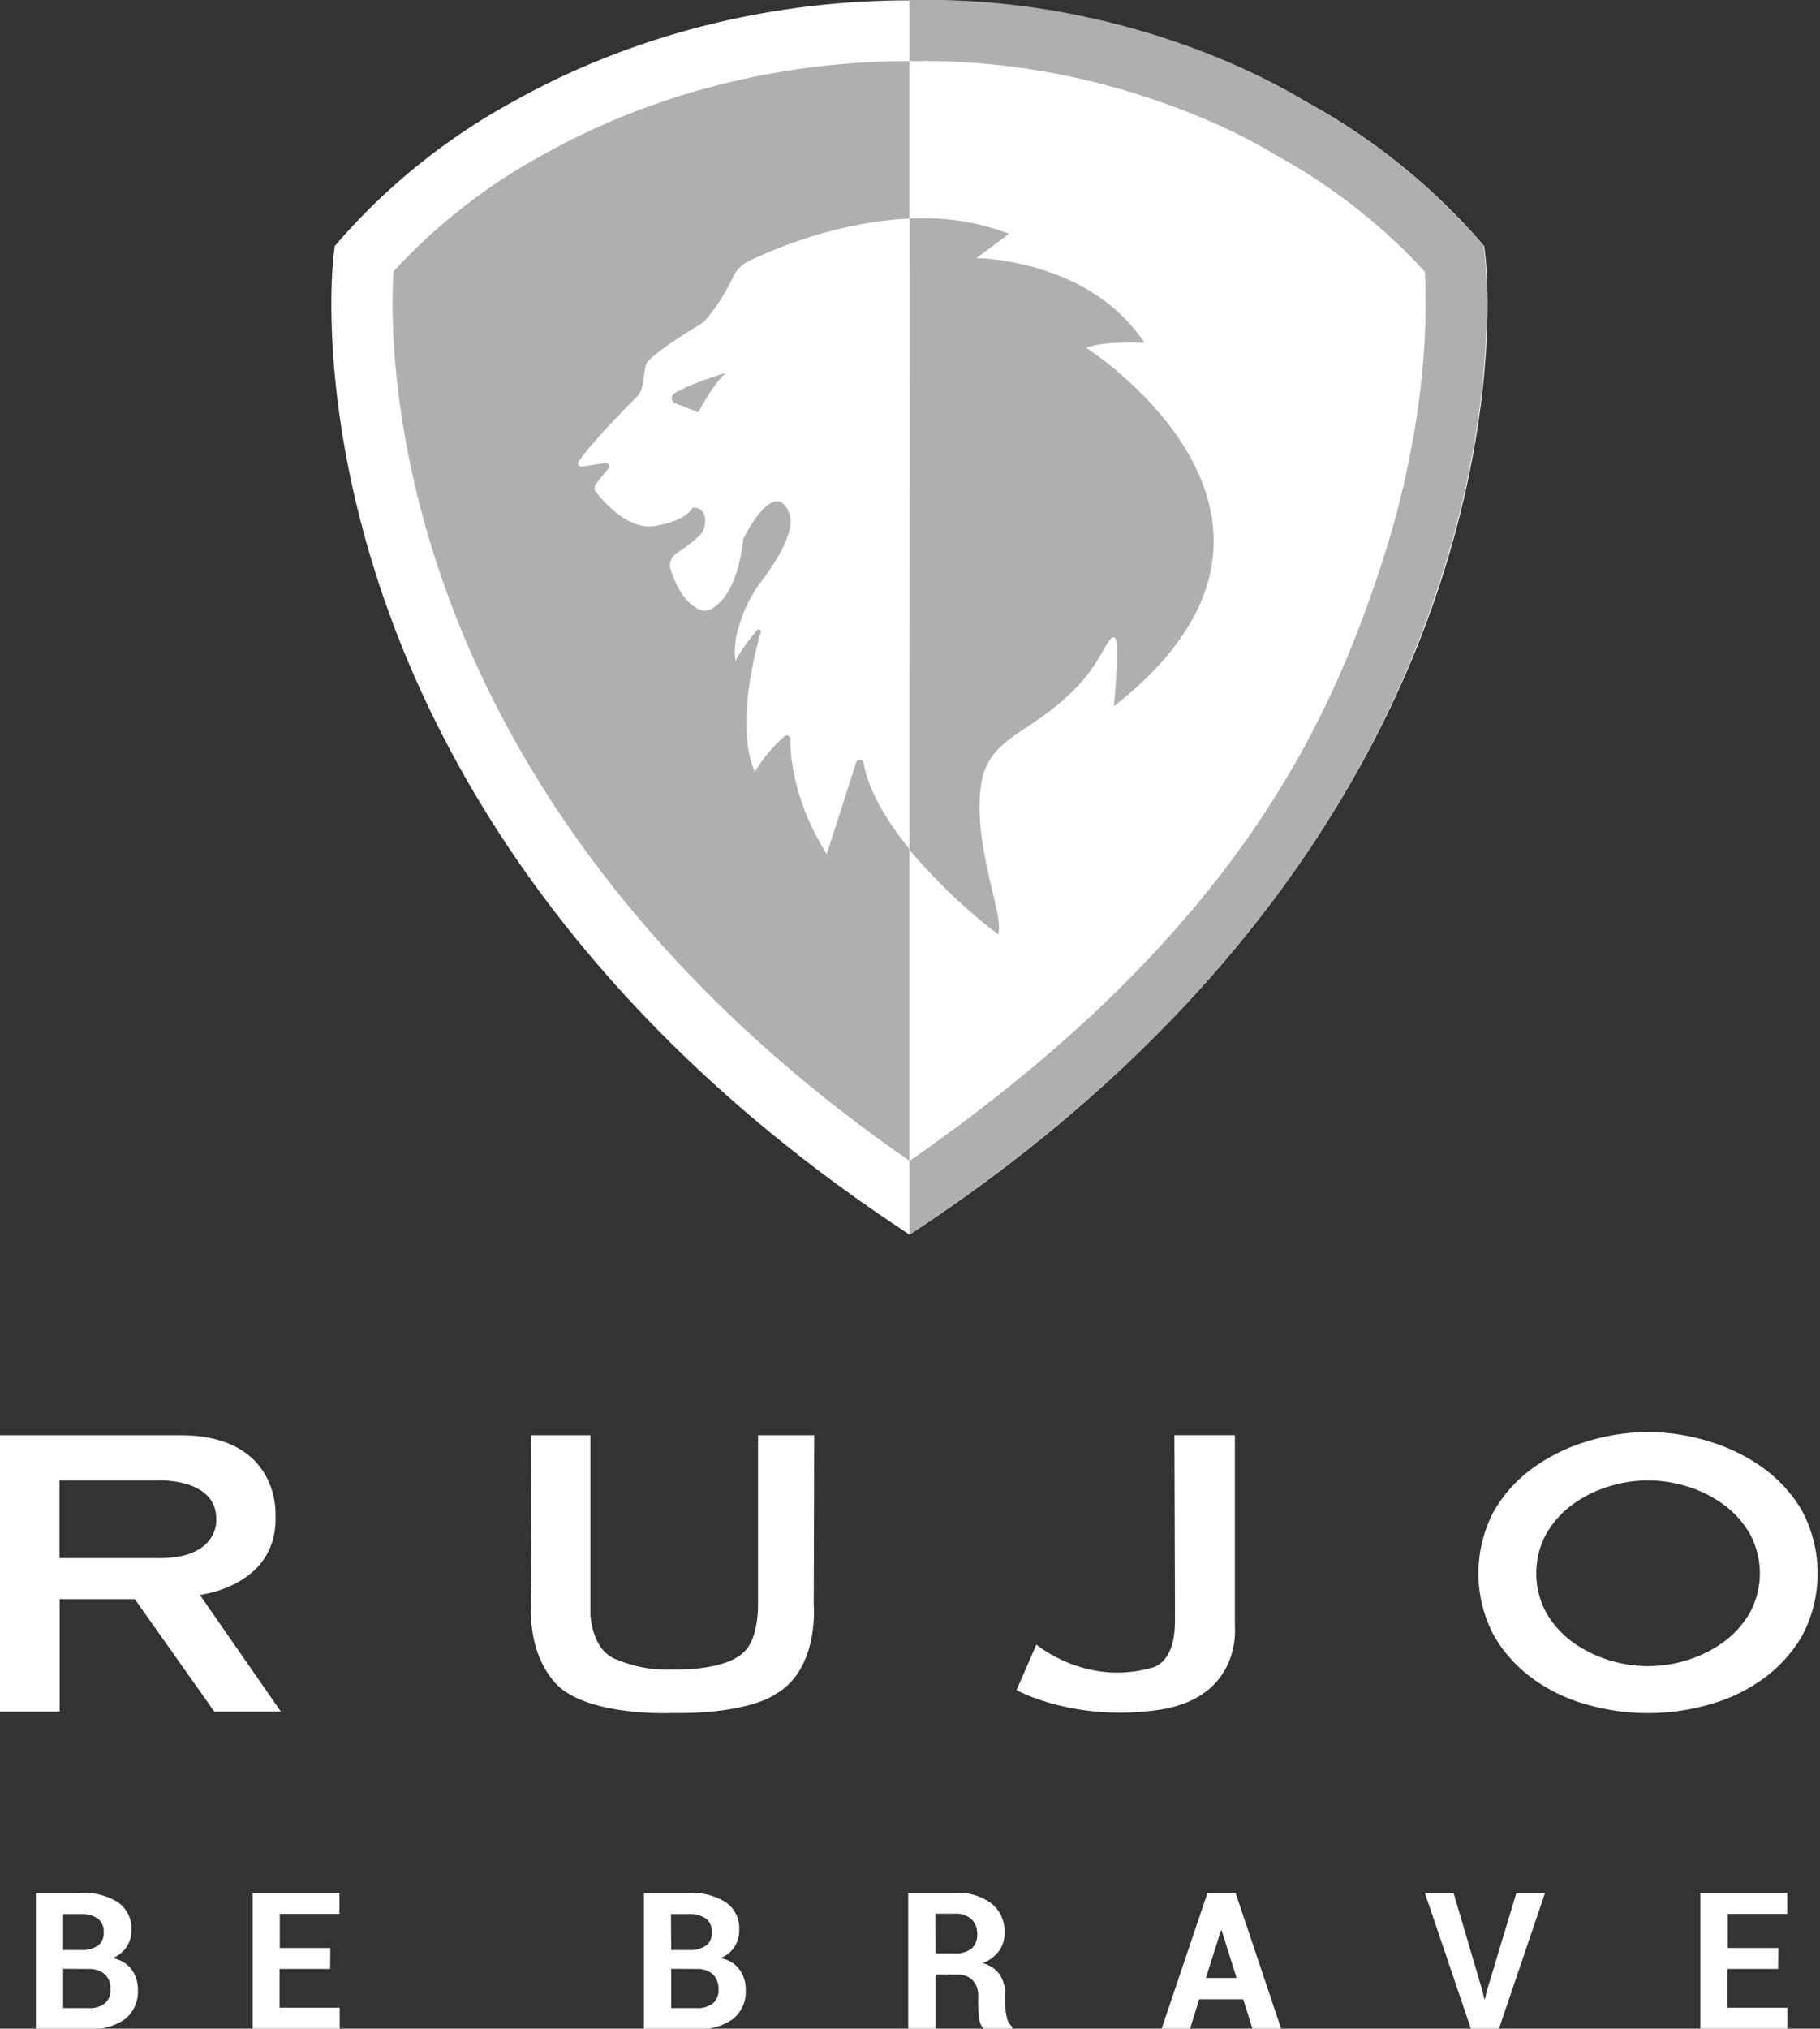
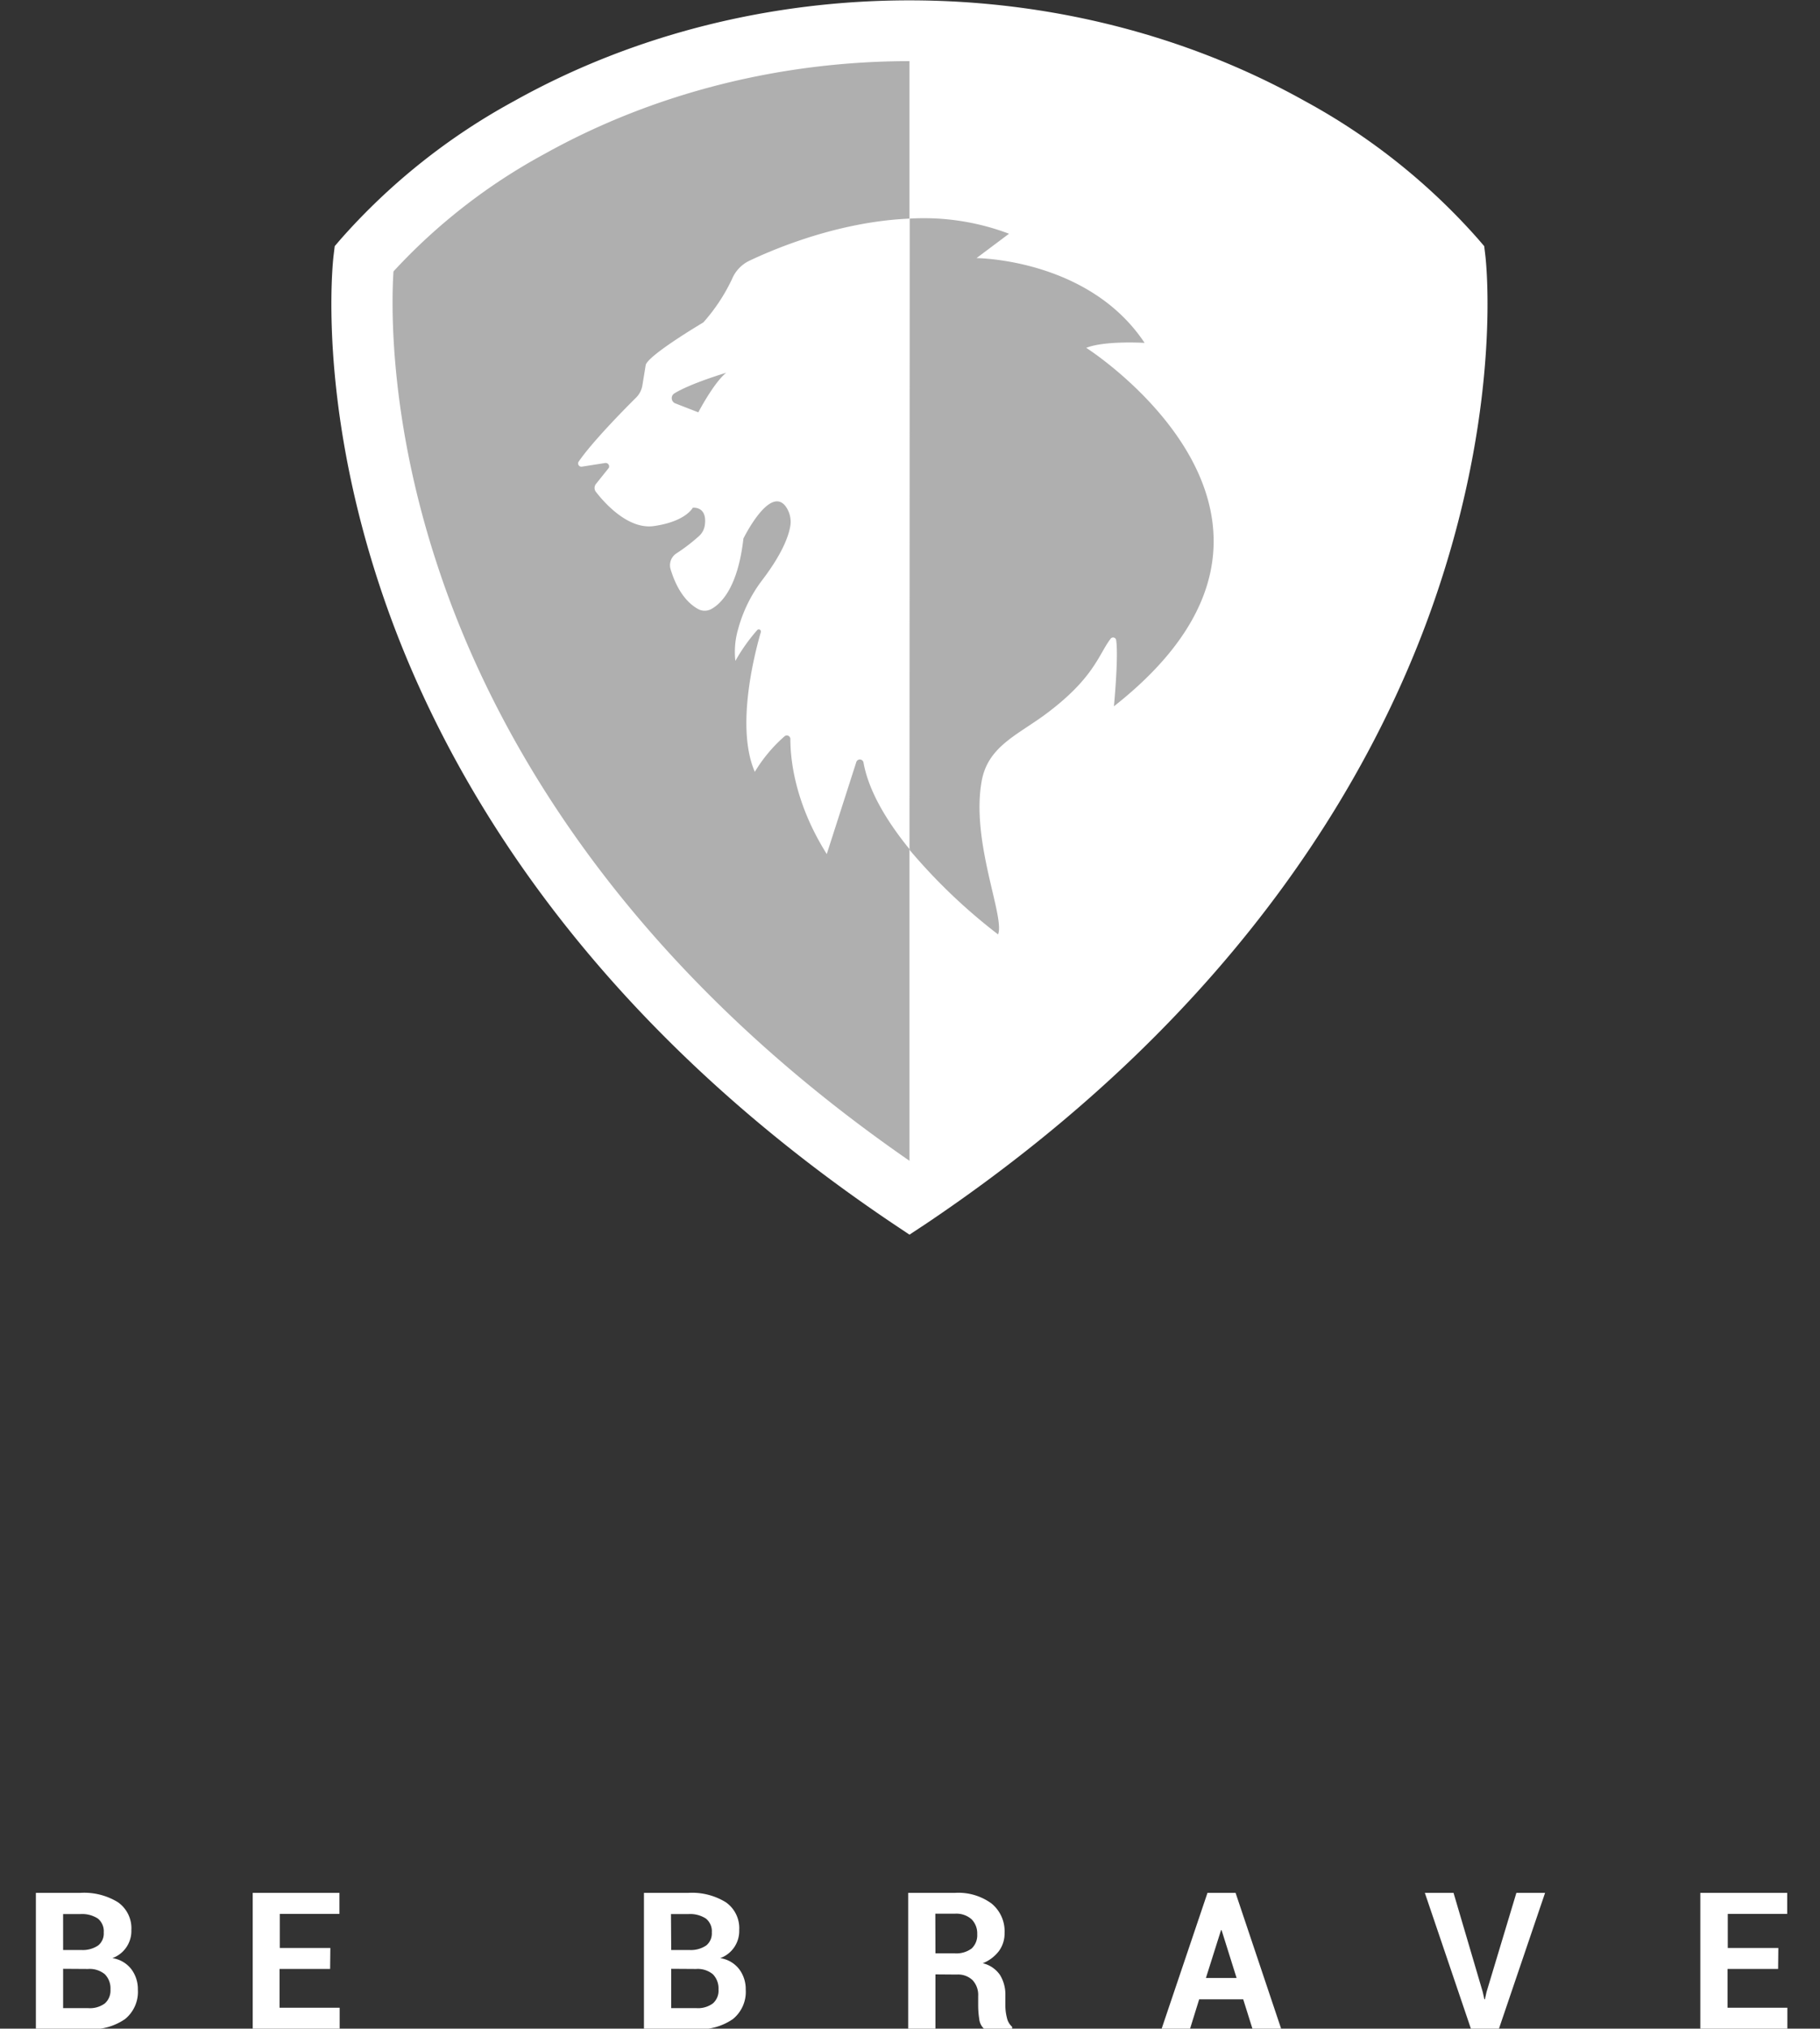
<svg xmlns="http://www.w3.org/2000/svg" width="359" height="400" fill="none">
  <rect width="100%" height="100%" fill="#333333" stroke="none" />
  <path fill="#fff" d="M7.078 400v-26.776h8.774a12.73 12.73 0 0 1 7.411 1.85 6.26 6.26 0 0 1 2.648 5.484 5.695 5.695 0 0 1-3.744 5.539 5.8 5.8 0 0 1 3.766 2.216 6.54 6.54 0 0 1 1.263 3.988 6.91 6.91 0 0 1-2.537 5.816 11.46 11.46 0 0 1-7.19 1.983zm5.373-15.509h3.578a5.4 5.4 0 0 0 3.324-.887 3.02 3.02 0 0 0 1.108-2.57 3.22 3.22 0 0 0-1.164-2.747 5.72 5.72 0 0 0-3.478-.875H12.45zm0 3.711v7.755h4.974a4.96 4.96 0 0 0 3.257-.931 3.39 3.39 0 0 0 1.108-2.747 3.97 3.97 0 0 0-1.108-3.003 4.7 4.7 0 0 0-3.323-1.041zm52.666.022h-9.97v7.655H67V400H49.85v-26.776h17.105v4.143H55.191v6.725h9.97zM127.023 400v-26.776h8.774a12.73 12.73 0 0 1 7.367 1.85 6.22 6.22 0 0 1 2.648 5.484 5.69 5.69 0 0 1-3.744 5.539 5.78 5.78 0 0 1 3.766 2.215 6.54 6.54 0 0 1 1.263 3.989 6.91 6.91 0 0 1-2.537 5.816 11.44 11.44 0 0 1-7.178 1.983zm5.373-15.509h3.579a5.4 5.4 0 0 0 3.323-.887 3.04 3.04 0 0 0 1.108-2.57 3.2 3.2 0 0 0-1.174-2.747 5.72 5.72 0 0 0-3.479-.875h-3.401zm0 3.711v7.754h4.974a4.95 4.95 0 0 0 3.246-.93 3.32 3.32 0 0 0 1.108-2.748 3.97 3.97 0 0 0-1.108-3.002 4.67 4.67 0 0 0-3.323-1.041zm52.121 1.097V400h-5.372v-26.776h9.272c2.556-.15 5.085.59 7.156 2.094a7.06 7.06 0 0 1 2.582 5.816 5.85 5.85 0 0 1-1.108 3.556 7.5 7.5 0 0 1-3.191 2.415 5.7 5.7 0 0 1 3.412 2.338 7.35 7.35 0 0 1 1.042 4.043v2.005c.005.789.106 1.573.299 2.338a3.32 3.32 0 0 0 1.041 1.817v.387h-5.539a3 3 0 0 1-.953-1.949 17 17 0 0 1-.21-2.637v-1.894a4.26 4.26 0 0 0-1.108-3.113 4.12 4.12 0 0 0-3.091-1.108zm0-4.144h3.811a5.07 5.07 0 0 0 3.324-.952 3.58 3.58 0 0 0 1.108-2.836 3.93 3.93 0 0 0-1.108-2.925 4.5 4.5 0 0 0-3.257-1.108h-3.9zm60.709 9.062h-8.685L234.746 400h-5.605l9.039-26.776h5.54L252.704 400h-5.661zm-7.356-4.209h6.049l-2.958-9.428h-.111zm54.593 2.725.333 1.473h.11l.311-1.418 5.893-19.564h5.661L295.676 400h-5.539l-9.084-26.776h5.661zm58.273-4.509h-9.97v7.655h11.798V400h-17.171v-26.776h17.138v4.143H340.81v6.725h9.97z" />
  <path fill="#AFAFAF" d="M287.014 51.037a119.7 119.7 0 0 0-32.537-25.878c-45.72-25.48-104.445-25.48-150.154 0a119.3 119.3 0 0 0-32.536 25.878S59.157 155.361 179.4 236.198c120.243-80.837 107.614-185.16 107.614-185.16" />
  <path fill="#fff" d="M254.477 25.159c11.544 7.112 23.264 15.066 32.537 25.878 0 0 12.629 104.323-107.614 185.161V6.015s41.533-1.517 75.077 19.144" />
  <path fill="#fff" d="m179.4 243.443-3.324-2.216c-63.566-42.75-90.165-92.137-101.287-126.014-12.187-37.034-9.118-63.744-8.985-64.863l.222-1.817 1.196-1.395a125.6 125.6 0 0 1 34.165-27.197c47.393-26.5 108.633-26.488 156.025 0a125.5 125.5 0 0 1 34.154 27.197l1.197 1.395.221 1.817c.133 1.108 3.18 27.829-8.973 64.863-11.078 33.91-37.732 83.297-101.254 126.014zM77.614 53.519c-.41 6.325-.964 29.102 8.862 58.537 10.402 31.34 34.985 76.805 92.979 116.864 58.271-40.259 82.832-85.967 93.179-117.496 9.605-29.268 9.029-51.635 8.608-57.894a114.7 114.7 0 0 0-29.646-23.12c-43.825-24.472-100.468-24.472-144.293 0a114.8 114.8 0 0 0-29.69 23.109" />
-   <path fill="#AFAFAF" d="M179.4 243.443V228.92c63.411-44.158 82.233-84.892 92.835-116.842 9.771-29.413 9.217-52.19 8.807-58.537a115 115 0 0 0-29.634-23.098l-.343-.21c-.288-.189-30.033-19.066-71.676-18.169V0c44.224-.942 75.11 18.124 78.045 19.94a125.4 125.4 0 0 1 33.999 27.11l1.197 1.384.221 1.817c.133 1.108 3.169 27.84-8.984 64.874-11.122 33.998-37.156 84.061-104.467 128.318" />
  <path fill="#fff" d="M214.085 68.585c3.678-1.462 11.522-.975 11.522-.975-11.079-16.617-33.157-16.717-33.157-16.717l6.414-4.808c-19.797-7.81-42.972 1.507-50.96 5.285a7 7 0 0 0-3.523 3.678 35.8 35.8 0 0 1-5.65 8.53s-10.679 6.314-11.355 8.353l-.664 4.065a4.43 4.43 0 0 1-1.23 2.393c-2.437 2.415-8.663 8.74-11.344 12.64a.65.65 0 0 0-.004.691.64.64 0 0 0 .624.295l4.609-.72a.685.685 0 0 1 .783.596.7.7 0 0 1-.052.357l-2.548 3.18a1.264 1.264 0 0 0 0 1.562c1.617 2.093 6.326 7.466 11.433 6.735 6.314-.897 7.666-3.611 7.666-3.611s2.847-.366 2.393 3.323a3.58 3.58 0 0 1-1.108 2.216 35 35 0 0 1-4.531 3.478 2.77 2.77 0 0 0-1.108 3.169c.72 2.348 2.216 5.971 5.34 7.754a2.75 2.75 0 0 0 2.736 0c1.961-1.108 5.196-4.353 6.27-13.87 0 0 5.107-10.413 8.276-6.414a5.2 5.2 0 0 1 .93 4.177c-.376 1.983-1.628 5.328-5.428 10.347a28 28 0 0 0-4.808 9.704 15.9 15.9 0 0 0-.554 6.315 35.4 35.4 0 0 1 4.321-6.093.42.42 0 0 1 .511-.06.424.424 0 0 1 .187.481c-1.286 4.431-4.975 18.833-1.186 27.551a29.4 29.4 0 0 1 5.905-7.046.7.7 0 0 1 .727-.056.7.7 0 0 1 .381.621c0 3.324.565 12.186 7.178 22.688l5.827-18.135a.73.73 0 0 1 .744-.512.73.73 0 0 1 .674.601c2.914 16.108 26.499 33.866 26.499 33.866 1.396-3.39-5.295-18.057-3.323-29.989a13.8 13.8 0 0 1 6.536-9.372c15.443-9.416 16.108-15.254 18.888-18.91a.621.621 0 0 1 1.108.277c.488 3.323-.443 13.017-.443 13.017 47.215-37.101-5.506-70.657-5.506-70.657m-76.34 12.718-4.553-1.773a1.11 1.11 0 0 1-.686-.926 1.11 1.11 0 0 1 .509-1.035c3.324-2.027 10.225-4.065 10.225-4.065-2.459 1.972-5.495 7.799-5.495 7.799" />
  <path fill="#AFAFAF" d="M179.4 167.558a111.7 111.7 0 0 0 17.471 16.683c1.396-3.412-5.384-18.245-3.235-30.21 1.174-6.647 6.735-8.962 12.186-12.895 9.97-7.278 10.834-12.031 13.238-15.177a.61.61 0 0 1 .655-.243.605.605 0 0 1 .453.531c.488 3.323-.443 13.017-.443 13.017 47.248-37.123-5.462-70.679-5.462-70.679 3.678-1.462 11.511-.975 11.511-.975-11.023-16.617-33.157-16.717-33.157-16.717l6.414-4.808a47.5 47.5 0 0 0-19.586-2.98" />
-   <path fill="#fff" d="M39.427 314.476s15.51-1.684 14.912-15.786c0 0 .941-15.698-18.767-15.698H0v54.472h11.765v-22.157h14.823l15.675 22.157h13.128zm-27.695-7.256v-15.321h18.944s11.997-.731 11.986 7.655c0 0 .676 7.921-11.776 7.666zm104.722-24.228v35.306s.222 7.334 5.384 8.996a24.8 24.8 0 0 0 10.591 1.883s10.979.499 14.645-3.8c0 0 2.449-2.082 2.449-9.239v-33.146h11.078l-.089 33.501s1.108 12.706-7.61 17.592c0 0-4.975 3.888-20.462 3.689 0 0-17.315.775-23.175-6.226-5.861-7.002-4.432-16.219-4.432-20.096s-.144-28.46-.144-28.46zm115.202-.011h11.932v37.832s1.395 14.069-15.299 16.374c-16.695 2.304-27.773-3.944-27.773-3.944l3.91-8.984s9.683 8.231 22.555 4.63c0 0 4.786-.465 4.786-9.228s-.111-36.68-.111-36.68m93.423-.62c3.928.021 7.833.599 11.598 1.717a36 36 0 0 1 10.779 5.129 27.6 27.6 0 0 1 7.977 8.641 26.26 26.26 0 0 1 0 24.76 27.6 27.6 0 0 1-7.977 8.641 33.1 33.1 0 0 1-10.779 4.974 43.84 43.84 0 0 1-23.197 0 33.2 33.2 0 0 1-10.768-4.974 27.6 27.6 0 0 1-7.977-8.641 26.18 26.18 0 0 1 0-24.76 27.6 27.6 0 0 1 7.977-8.641 36 36 0 0 1 10.768-5.129 41.5 41.5 0 0 1 11.599-1.717m0 9.538a25.9 25.9 0 0 0-7.866 1.241 24.2 24.2 0 0 0-7.101 3.567 18.7 18.7 0 0 0-5.118 5.75 16.29 16.29 0 0 0 0 15.509 18.7 18.7 0 0 0 5.118 5.75 24.2 24.2 0 0 0 7.101 3.567 25.6 25.6 0 0 0 15.742 0 24.1 24.1 0 0 0 7.09-3.567 18.7 18.7 0 0 0 5.129-5.75 16.3 16.3 0 0 0 0-15.509 18.7 18.7 0 0 0-5.129-5.75 24.1 24.1 0 0 0-7.09-3.567 26 26 0 0 0-7.876-1.241" />
</svg>